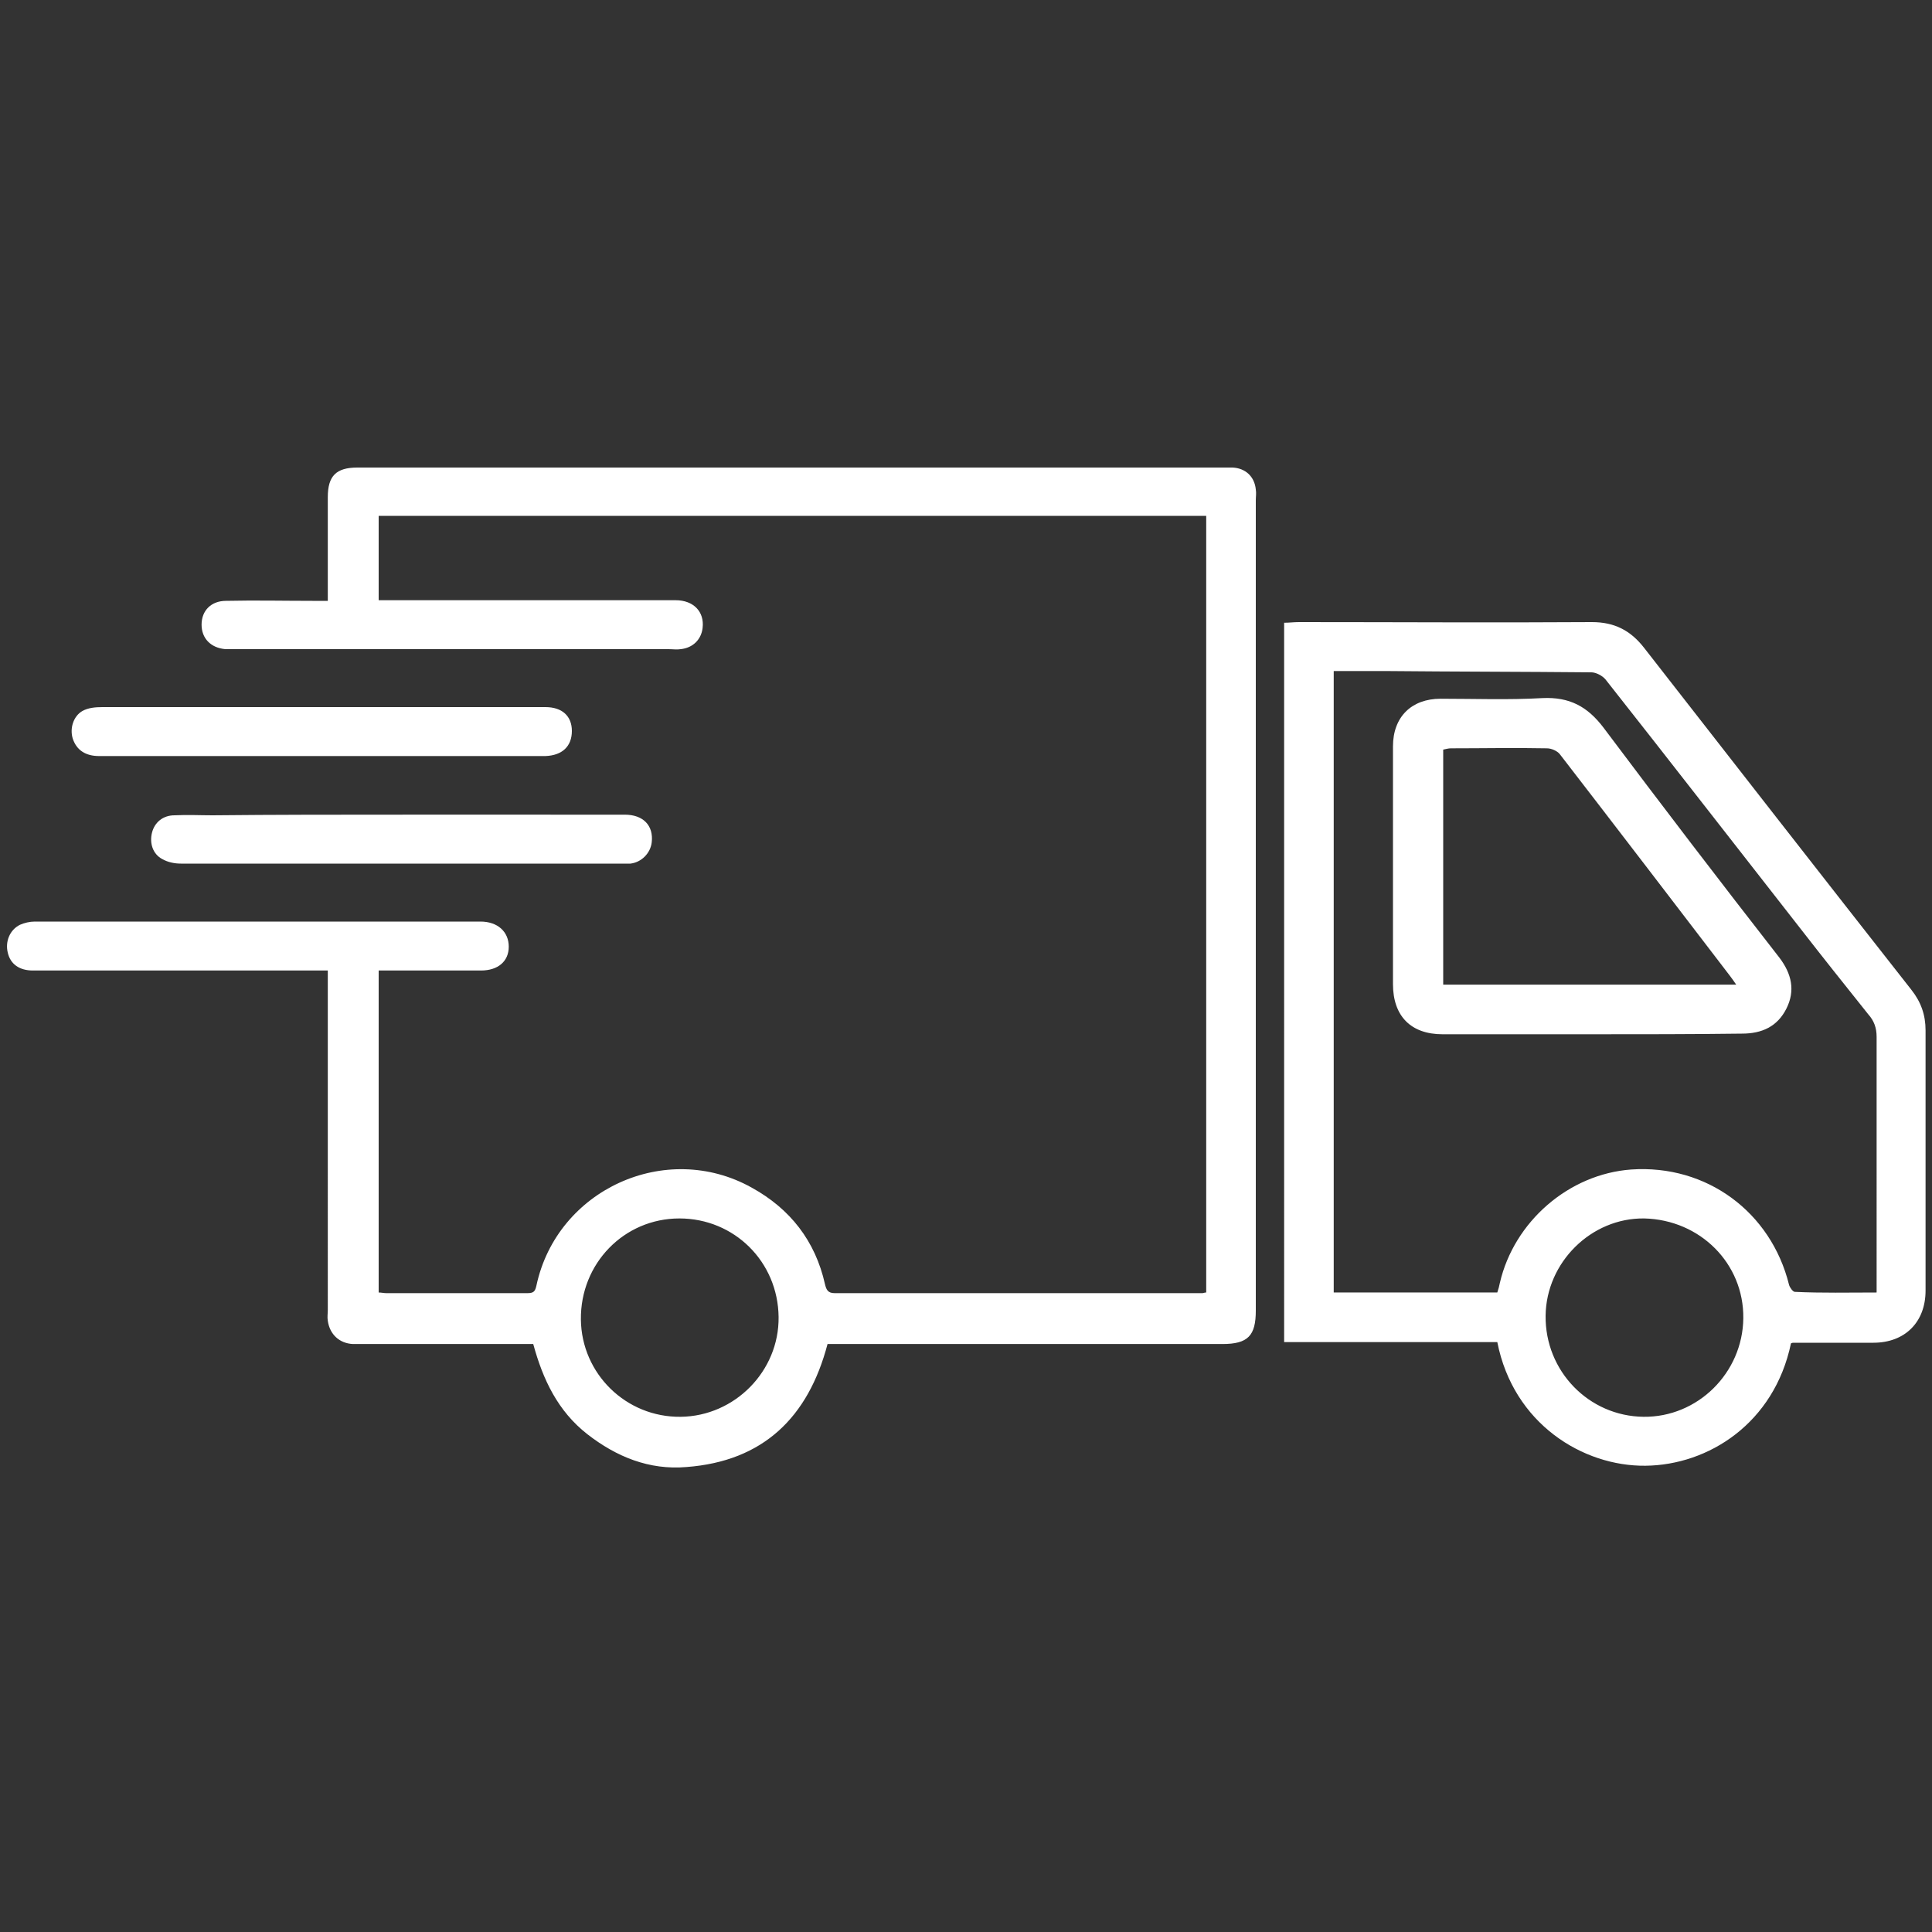
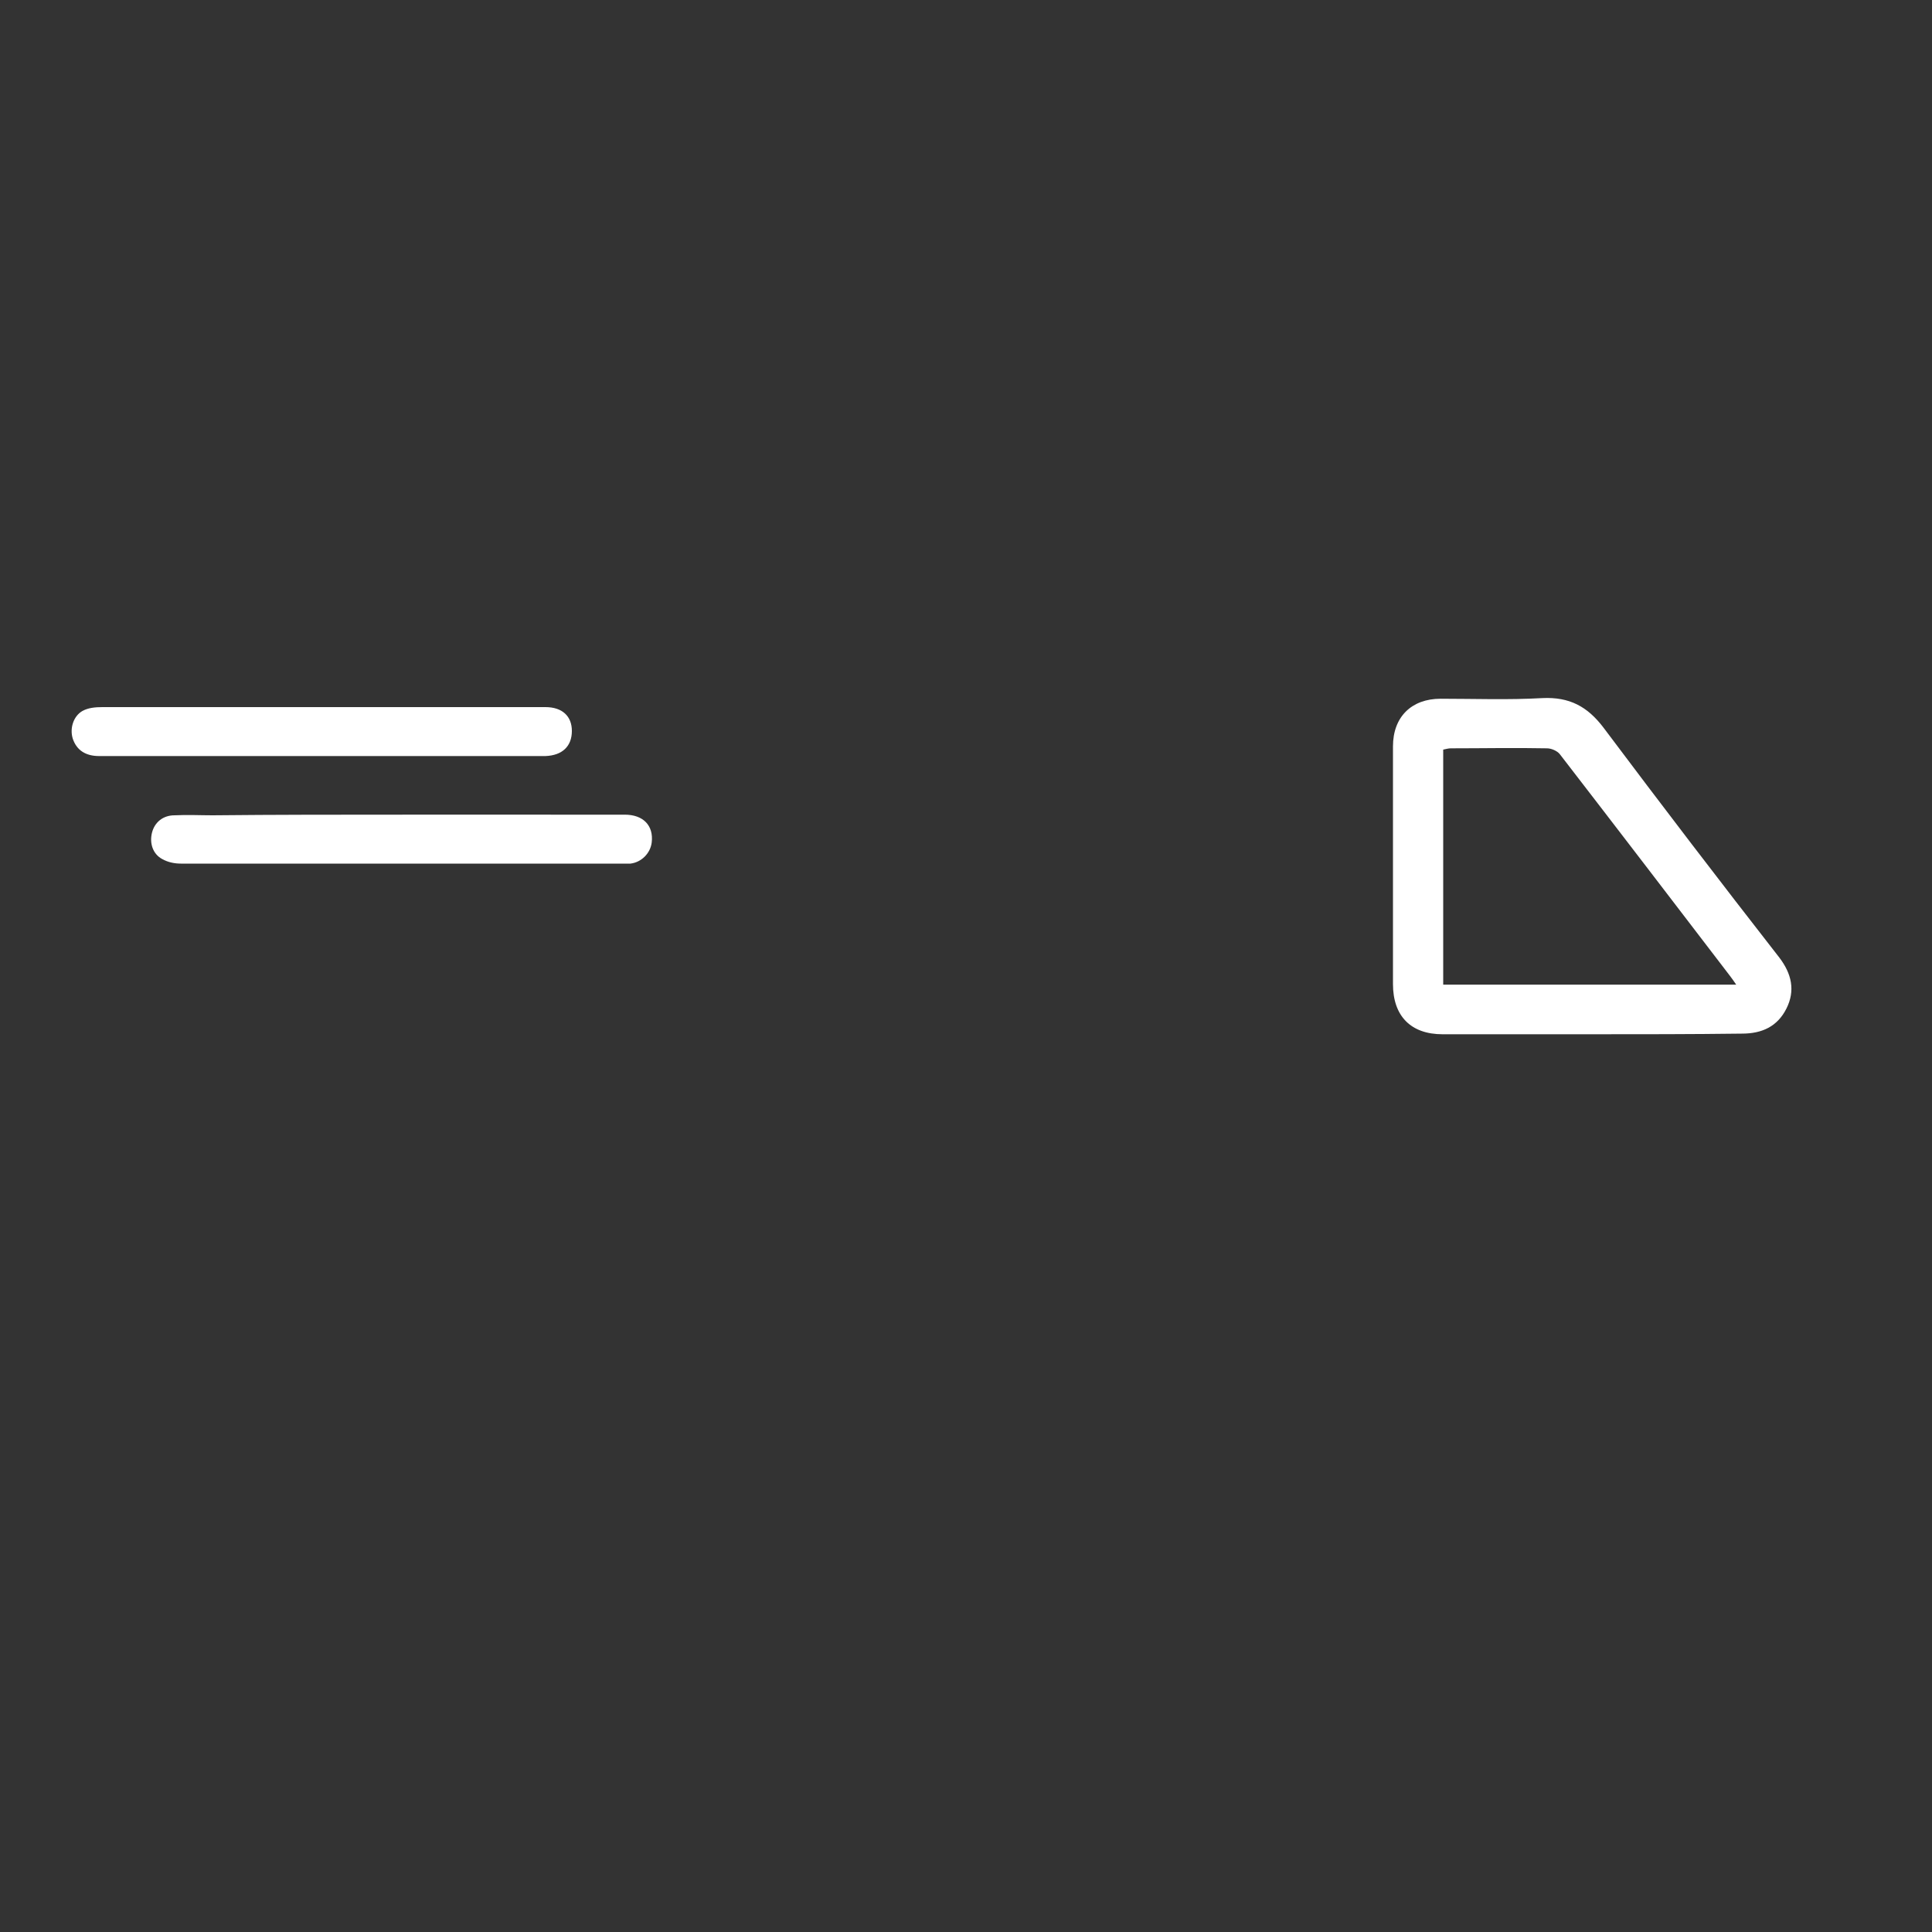
<svg xmlns="http://www.w3.org/2000/svg" xml:space="preserve" viewBox="0 0 300 300" y="0" x="0" id="Layer_1" version="1.1">
  <rect x="0" y="0" width="300" height="300" fill="#333333" stroke="none" />
  <style>.st0{fill:#fff}</style>
-   <path d="M50.9 150.7H5.1c-2.1 0-3.5-1-3.9-2.8-.4-1.7.3-3.5 1.9-4.3.7-.3 1.5-.5 2.3-.5h69.2c2.7 0 4.4 1.6 4.4 3.9s-1.7 3.7-4.3 3.7H58.8v50c.4 0 .8.1 1.2.1h21.9c1 0 1.2-.3 1.4-1.2 3.2-14.9 20.1-22.6 33.4-15.2 6 3.3 9.9 8.3 11.4 15 .2.8.4 1.4 1.5 1.4h57.1c.2 0 .3-.1.6-.1V80.1H58.8v13.1h46.1c2.8 0 4.5 1.8 4.2 4.3-.2 1.8-1.5 3.1-3.4 3.3-.6.1-1.2 0-1.9 0H35c-2.3-.2-3.7-1.7-3.7-3.8 0-2.2 1.5-3.7 3.8-3.7 4.5-.1 9 0 13.4 0h2.4V77.2c0-3.3 1.3-4.6 4.6-4.6h135.9c2 .1 3.4 1.4 3.6 3.4.1.6 0 1.1 0 1.7v125.8c0 3.9-1.2 5.2-5.2 5.2h-61.3c-3 11.4-10 18.2-21.9 19.1-5.8.5-10.9-1.6-15.4-5.1-4.6-3.6-6.9-8.5-8.4-14h-28c-2.1-.1-3.6-1.5-3.9-3.6-.1-.6 0-1.1 0-1.7zm39.3 54.2c.1 8.4 7 15.2 15.5 15.1 8.4-.1 15.3-7.1 15.2-15.5-.1-8.6-6.9-15.3-15.4-15.3-8.6 0-15.4 7-15.3 15.7m187.9 3.7c-2.6 12.4-12.8 18.9-22.6 19-9.7.1-20.5-6.5-23-19.2h-33.1V96.7c.8 0 1.5-.1 2.3-.1 15.2 0 30.4.1 45.5 0 3.5 0 6 1.3 8.1 4 13.8 17.7 27.6 35.4 41.5 53.1 1.5 1.9 2.2 3.9 2.2 6.3v40.4c0 4.9-3.2 8.1-8.1 8.1h-12.4c-.1 0-.2 0-.4.1m13.3-7.9V161c0-1.4-.4-2.5-1.3-3.5-3.6-4.5-7.1-8.9-10.6-13.4-10.1-12.9-20.1-25.8-30.2-38.6-.5-.6-1.5-1.1-2.2-1.1-10.6-.1-21.2-.1-31.8-.2h-8.2v96.5h25.4c.2-.6.3-1 .4-1.5 2.2-9.5 10.7-16.9 20.4-17.6 11.7-.8 21.7 6.6 24.5 17.9.1.4.6 1.1.9 1.1 4.2.2 8.4.1 12.7.1m-20.7 4c.1-8.5-6.7-15.3-15.4-15.5-8.2-.1-15.2 6.8-15.3 15.1-.1 8.6 6.7 15.6 15.2 15.7 8.4.1 15.4-6.8 15.5-15.3" class="st0" />
  <path d="M49.9 117.4H15.4c-2.1 0-3.5-.9-4.1-2.7-.5-1.6.1-3.5 1.5-4.3.9-.5 2-.6 3.1-.6h68.8c2.6 0 4.1 1.4 4.1 3.7 0 2.4-1.5 3.8-4.1 3.9zm12.6 9.1H97c2.9 0 4.5 1.7 4.2 4.3-.2 1.7-1.6 3.1-3.3 3.3H28.1c-1 0-2-.2-2.9-.7-1.5-.8-2-2.5-1.6-4.1s1.7-2.7 3.5-2.7c2-.1 4 0 5.9 0 9.8-.1 19.6-.1 29.5-.1m184.6 34.1H224c-4.9 0-7.7-2.8-7.7-7.8v-36.9c0-4.6 2.9-7.4 7.4-7.4 5.3 0 10.5.2 15.8-.1 4.2-.2 7 1.3 9.5 4.6q13.5 18 27.3 35.7c1.9 2.5 2.5 5.1 1.1 7.9s-3.8 3.9-6.9 3.9c-7.9.1-15.6.1-23.4.1m-23-7.7h45.5c-.4-.6-.7-1-1-1.4-8.8-11.5-17.6-23-26.4-34.4-.4-.5-1.3-.9-2-.9-5-.1-10 0-14.9 0-.4 0-.7.1-1.2.2z" class="st0" />
</svg>